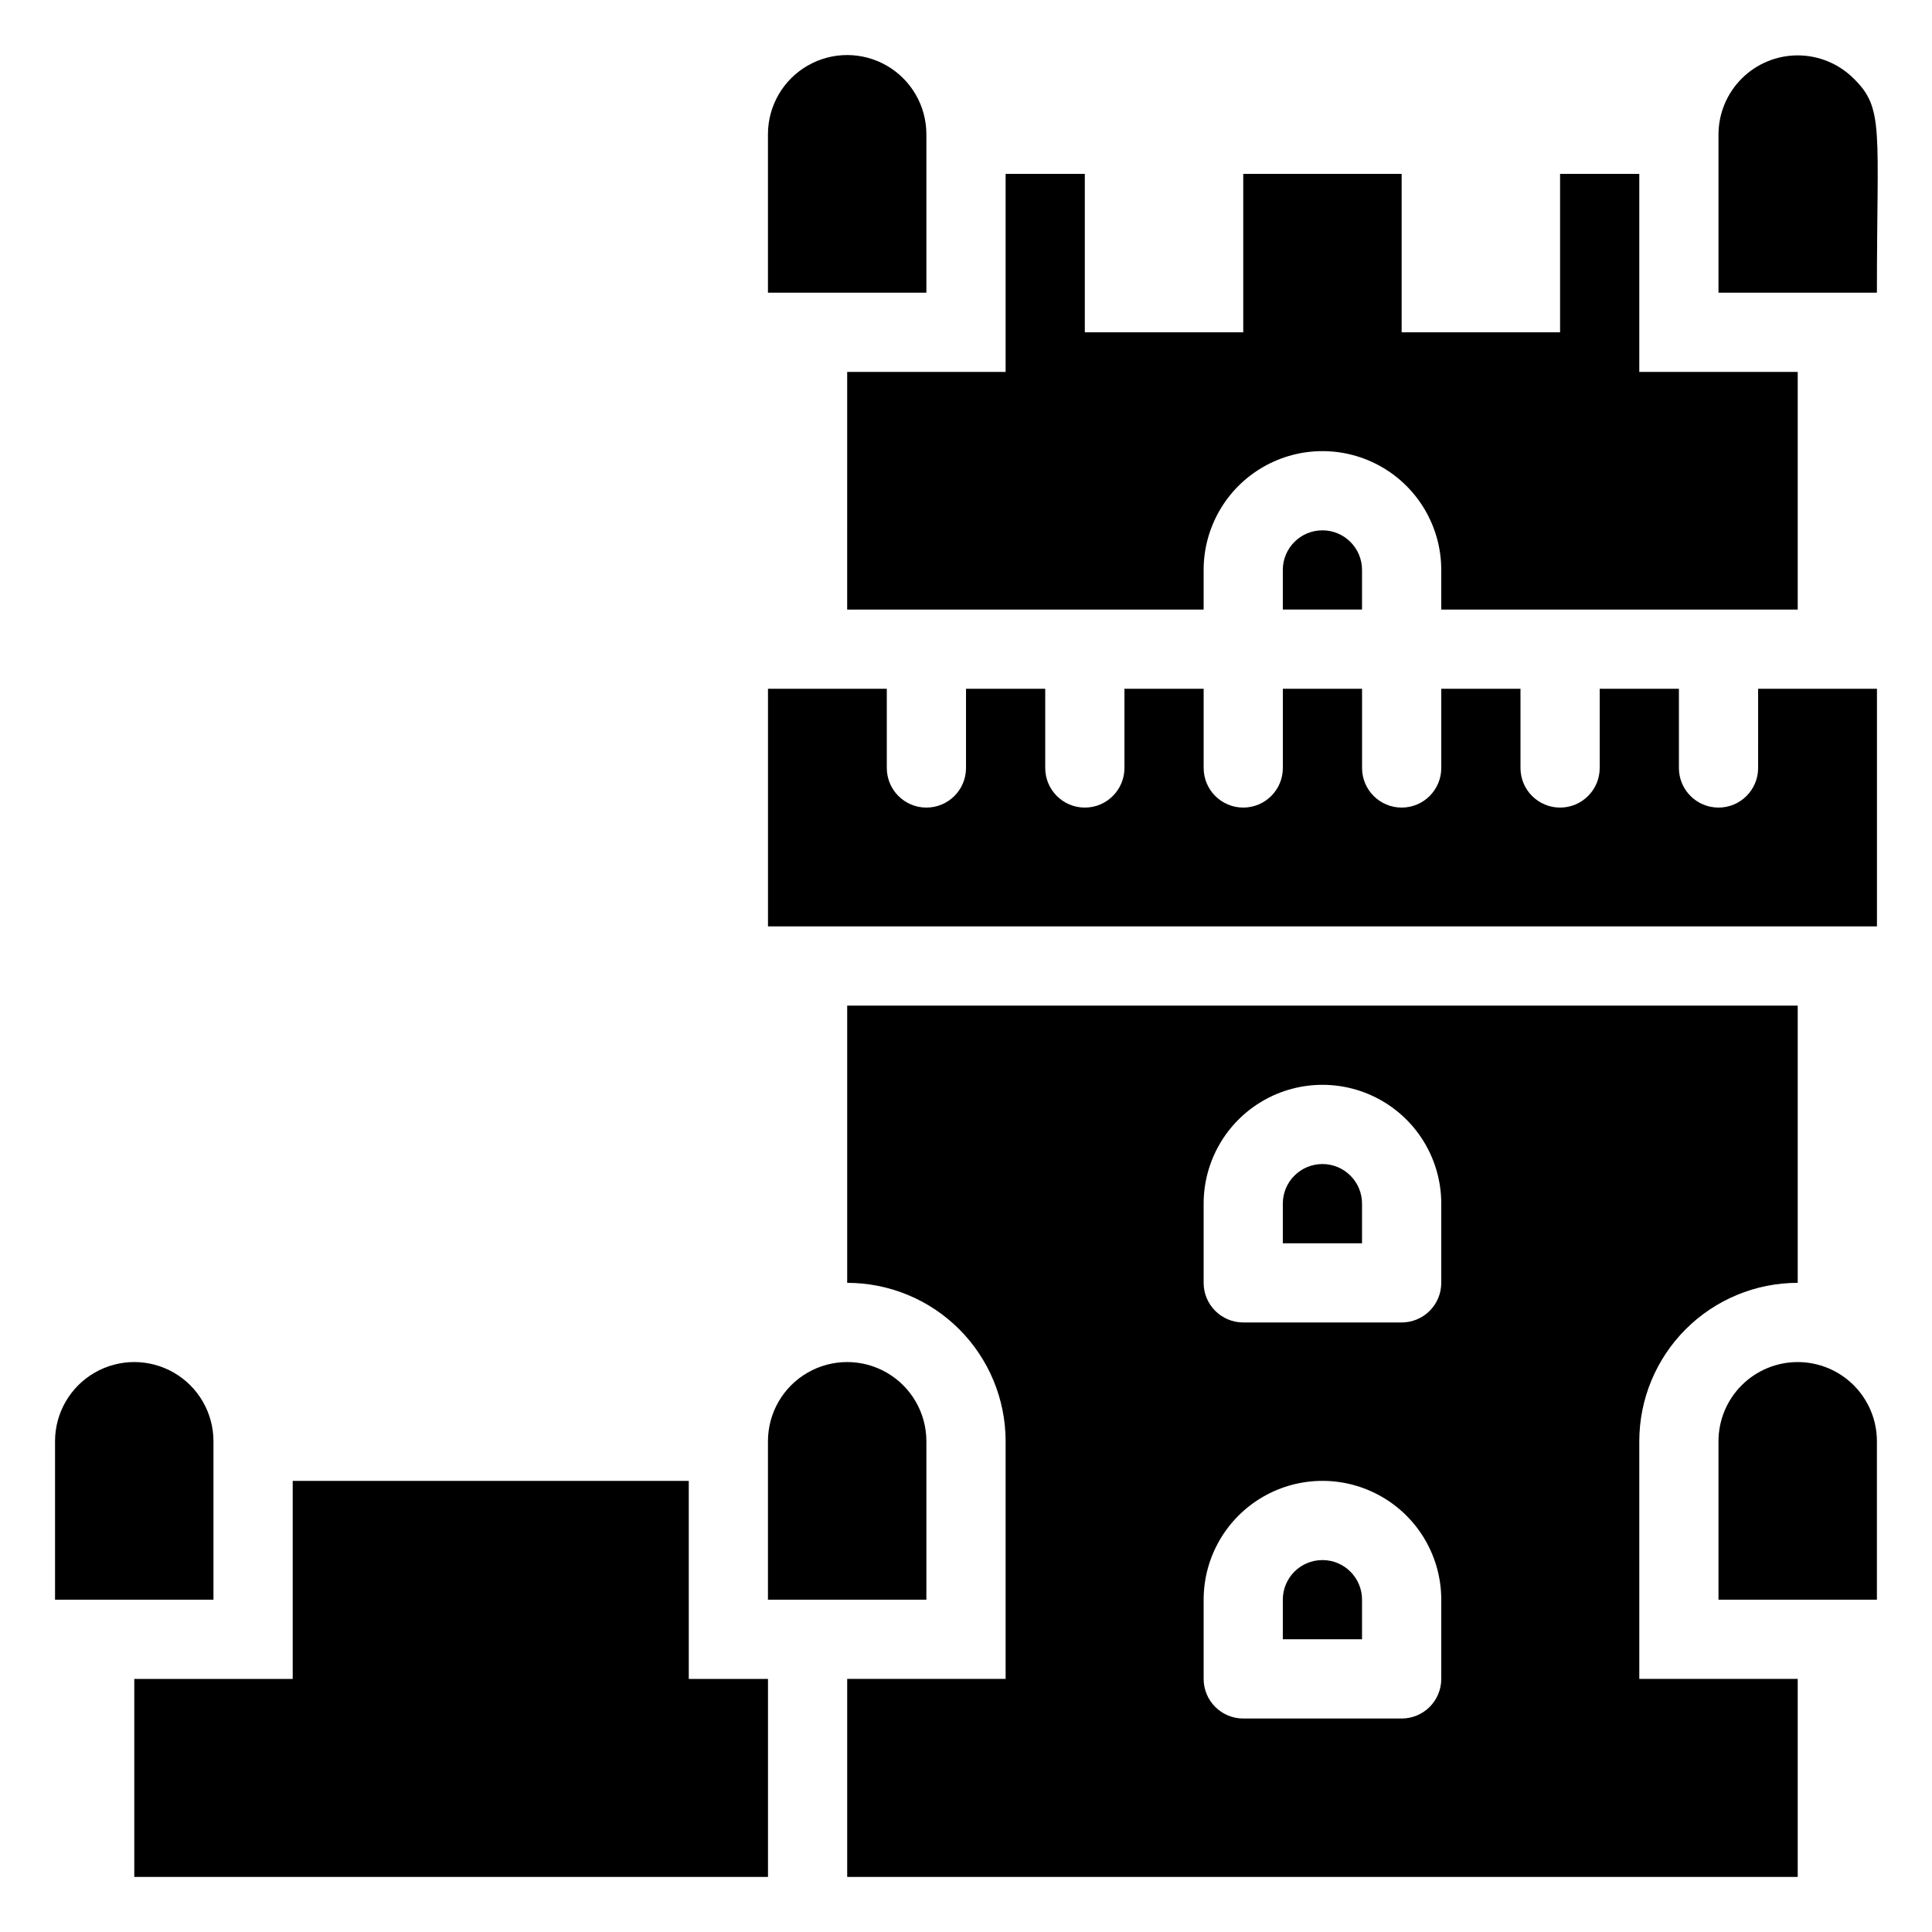
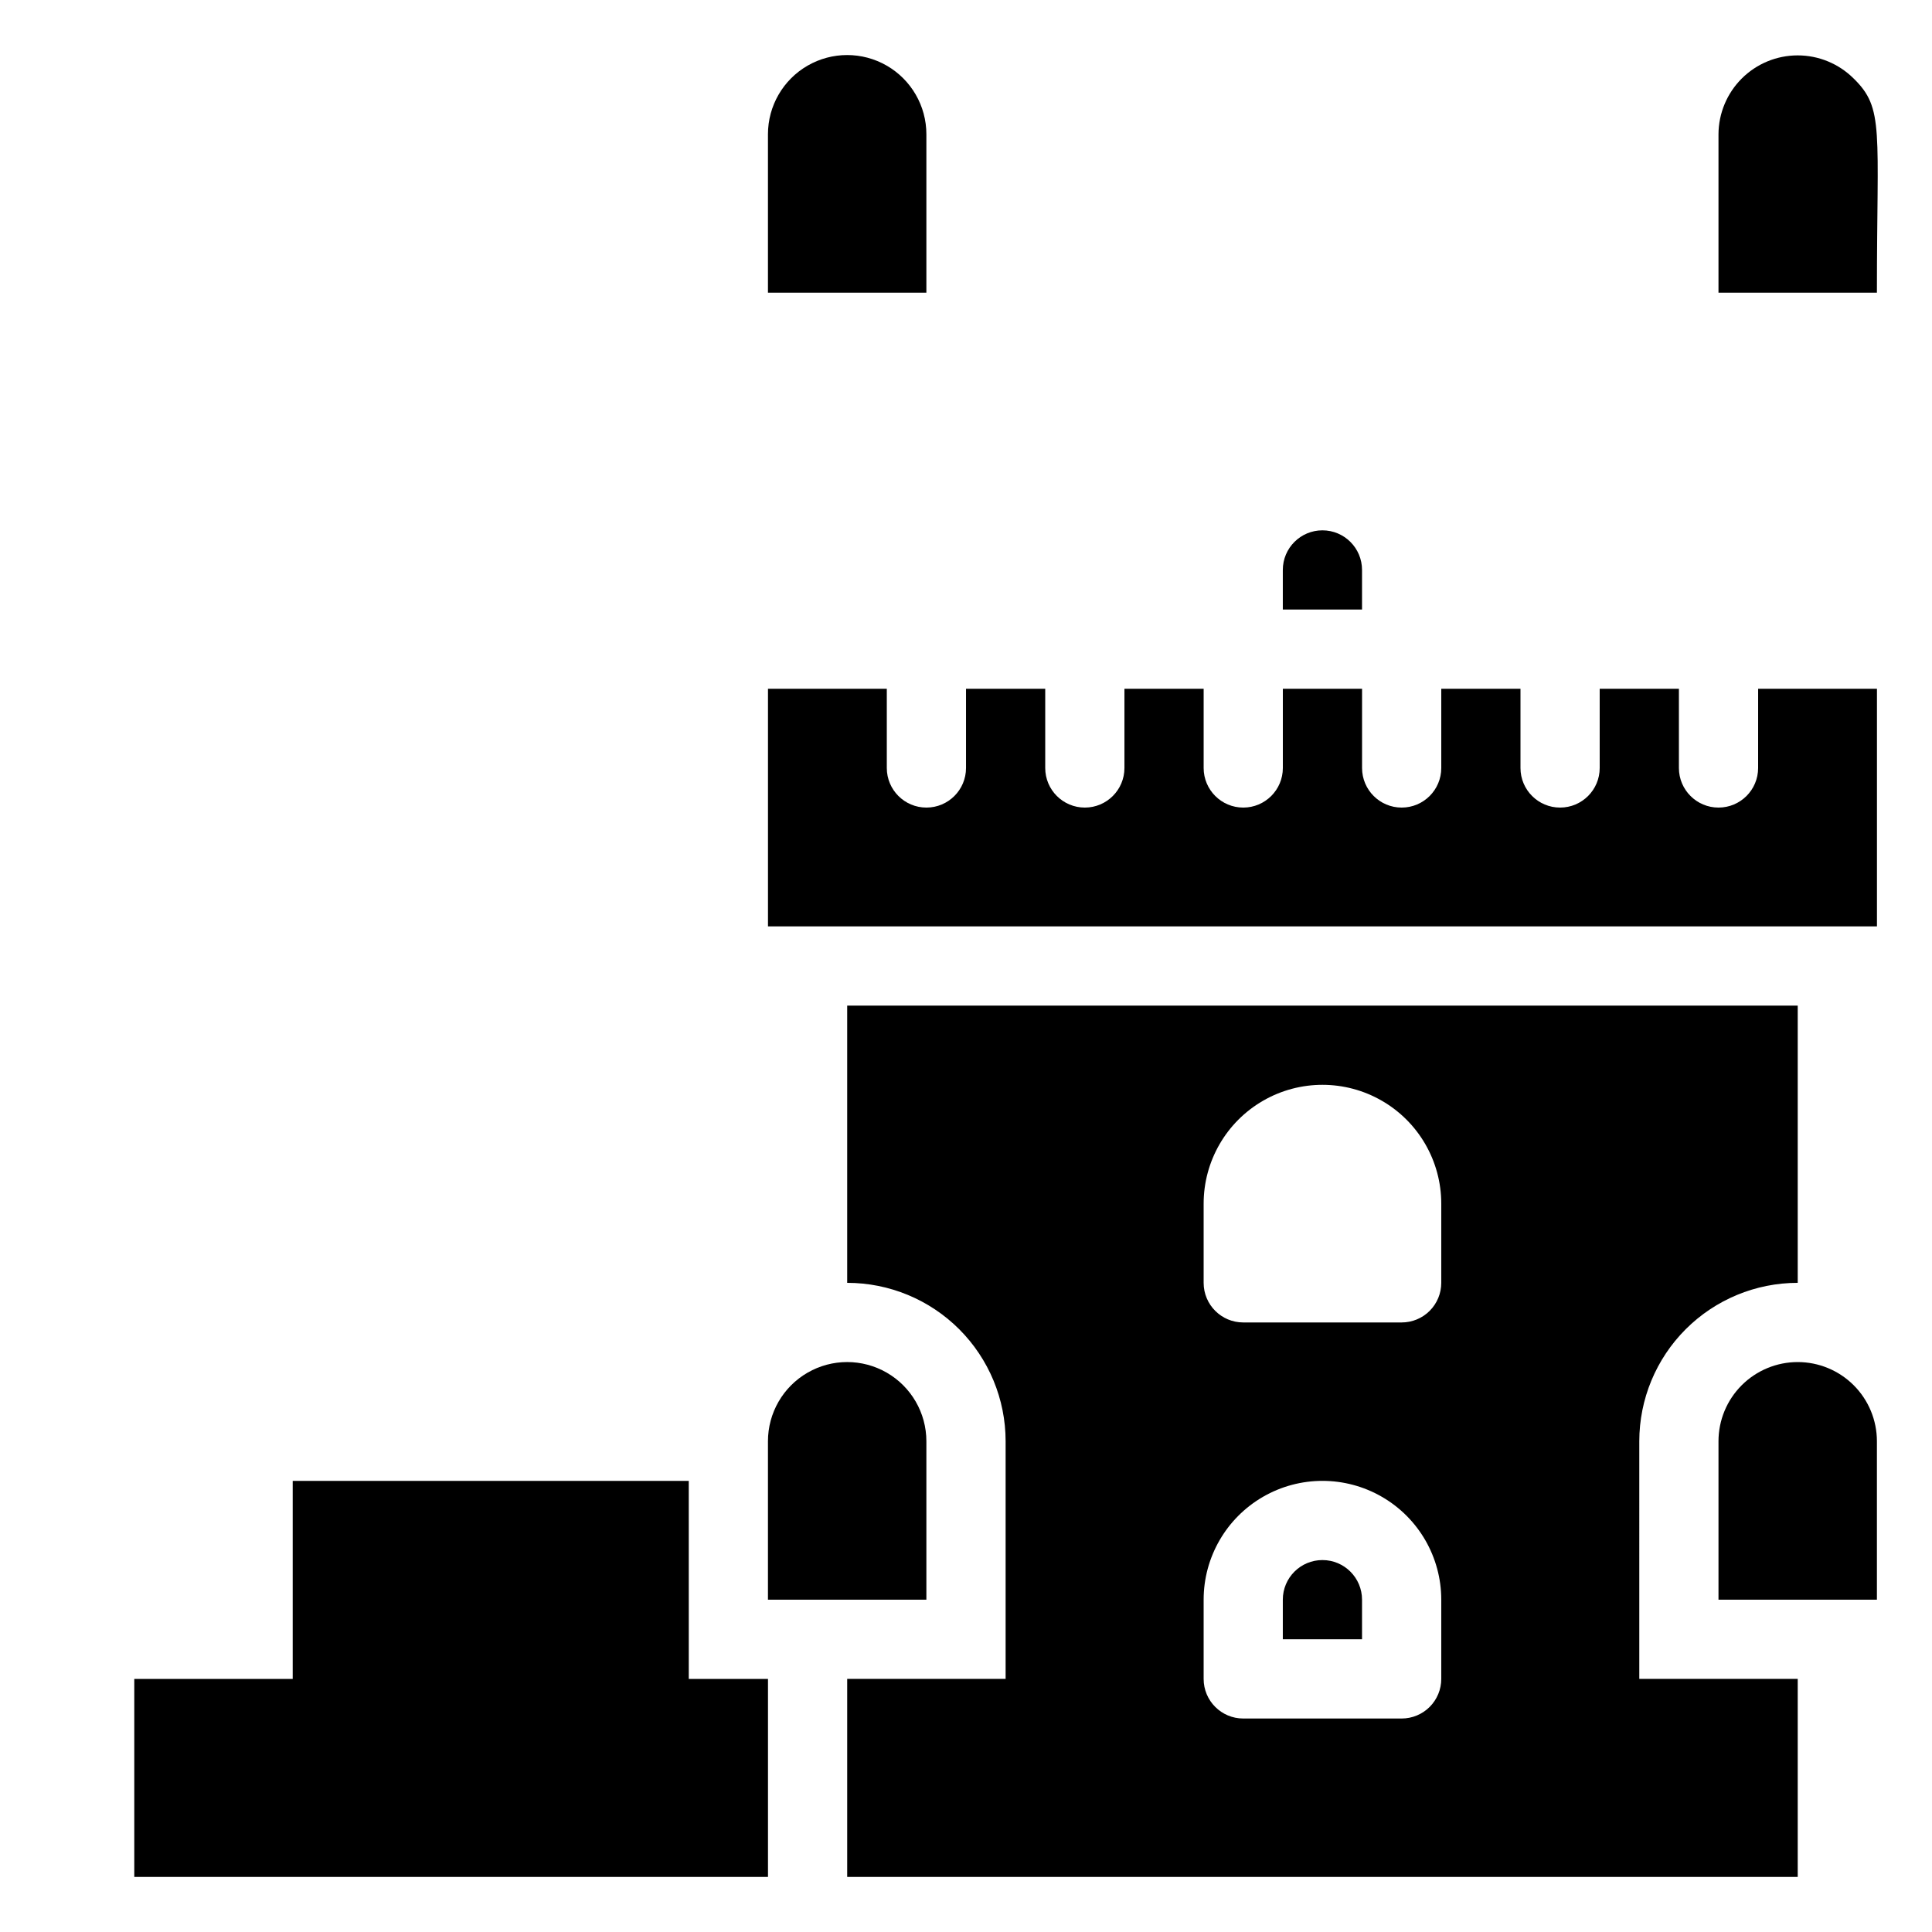
<svg xmlns="http://www.w3.org/2000/svg" fill="#000000" width="800px" height="800px" version="1.1" viewBox="144 144 512 512">
  <g>
    <path d="m609.92 347.52c0 5.797-4.699 10.496-10.496 10.496s-10.496-4.699-10.496-10.496v-20.992h-20.992v20.992c0 5.797-4.699 10.496-10.496 10.496s-10.496-4.699-10.496-10.496v-20.992h-20.992v20.992c0 5.797-4.699 10.496-10.496 10.496s-10.496-4.699-10.496-10.496v-20.992h-20.992v20.992c0 5.797-4.699 10.496-10.492 10.496-5.797 0-10.496-4.699-10.496-10.496v-20.992h-20.992v20.992c0 5.797-4.699 10.496-10.496 10.496s-10.496-4.699-10.496-10.496v-20.992h-20.992v20.992c0 5.797-4.699 10.496-10.496 10.496s-10.496-4.699-10.496-10.496v-20.992h-31.488v62.977h293.89v-62.977h-31.488z" />
    <path d="m620.41 504.96c-5.566 0-10.906 2.215-14.844 6.148-3.934 3.938-6.148 9.277-6.148 14.844v41.984h41.984v-41.984c0-5.566-2.211-10.906-6.148-14.844-3.938-3.934-9.273-6.148-14.844-6.148z" />
    <path d="m389.5 179.58c0-7.5-4.004-14.43-10.496-18.18-6.496-3.75-14.5-3.75-20.992 0-6.496 3.75-10.496 10.68-10.496 18.18v41.984h41.984z" />
    <path d="m635.21 164.78c-3.938-3.91-9.262-6.106-14.812-6.102-5.551 0-10.871 2.203-14.805 6.121-3.93 3.918-6.152 9.23-6.176 14.781v41.984h41.984c0-43.348 1.996-48.809-6.191-56.785z" />
-     <path d="m200.57 525.95c0-7.5-4-14.43-10.496-18.18s-14.496-3.75-20.992 0c-6.496 3.75-10.496 10.68-10.496 18.18v41.984h41.984z" />
    <path d="m389.5 525.95c0-7.5-4.004-14.43-10.496-18.18-6.496-3.75-14.5-3.75-20.992 0-6.496 3.75-10.496 10.68-10.496 18.18v41.984h41.984z" />
    <path d="m483.96 295.04v10.496h20.992v-10.496c0-5.797-4.699-10.496-10.496-10.496-5.797 0-10.496 4.699-10.496 10.496z" />
-     <path d="m368.51 305.54h94.465v-10.496c0-11.25 6-21.645 15.742-27.27s21.746-5.625 31.488 0c9.742 5.625 15.742 16.02 15.742 27.27v10.496h94.465v-62.977h-41.984v-52.48h-20.992v41.984h-41.984v-41.984h-41.98v41.984h-41.984v-41.984h-20.992v52.48h-41.984z" />
-     <path d="m483.96 462.98v10.496h20.992v-10.496c0-5.797-4.699-10.496-10.496-10.496-5.797 0-10.496 4.699-10.496 10.496z" />
-     <path d="m483.96 567.93v10.496h20.992v-10.496c0-5.797-4.699-10.496-10.496-10.496-5.797 0-10.496 4.699-10.496 10.496z" />
+     <path d="m483.96 567.93v10.496h20.992v-10.496c0-5.797-4.699-10.496-10.496-10.496-5.797 0-10.496 4.699-10.496 10.496" />
    <path d="m578.43 525.95c0-11.133 4.426-21.812 12.297-29.688 7.875-7.871 18.555-12.297 29.688-12.297v-73.469h-251.9v73.473-0.004c11.133 0 21.812 4.426 29.688 12.297 7.871 7.875 12.297 18.555 12.297 29.688v62.977h-41.984v52.48h251.9v-52.48h-41.984zm-52.48 62.977c0 2.785-1.105 5.453-3.074 7.422-1.965 1.969-4.637 3.074-7.422 3.074h-41.98c-5.797 0-10.496-4.699-10.496-10.496v-20.992c0-11.25 6-21.645 15.742-27.27s21.746-5.625 31.488 0c9.742 5.625 15.742 16.02 15.742 27.27zm0-104.96c0 2.785-1.105 5.457-3.074 7.422-1.965 1.969-4.637 3.074-7.422 3.074h-41.98c-5.797 0-10.496-4.699-10.496-10.496v-20.988c0-11.25 6-21.648 15.742-27.27 9.742-5.625 21.746-5.625 31.488 0 9.742 5.621 15.742 16.02 15.742 27.27z" />
    <path d="m326.53 536.45h-104.96v52.48h-41.984v52.48h167.94v-52.48h-20.992z" />
  </g>
</svg>